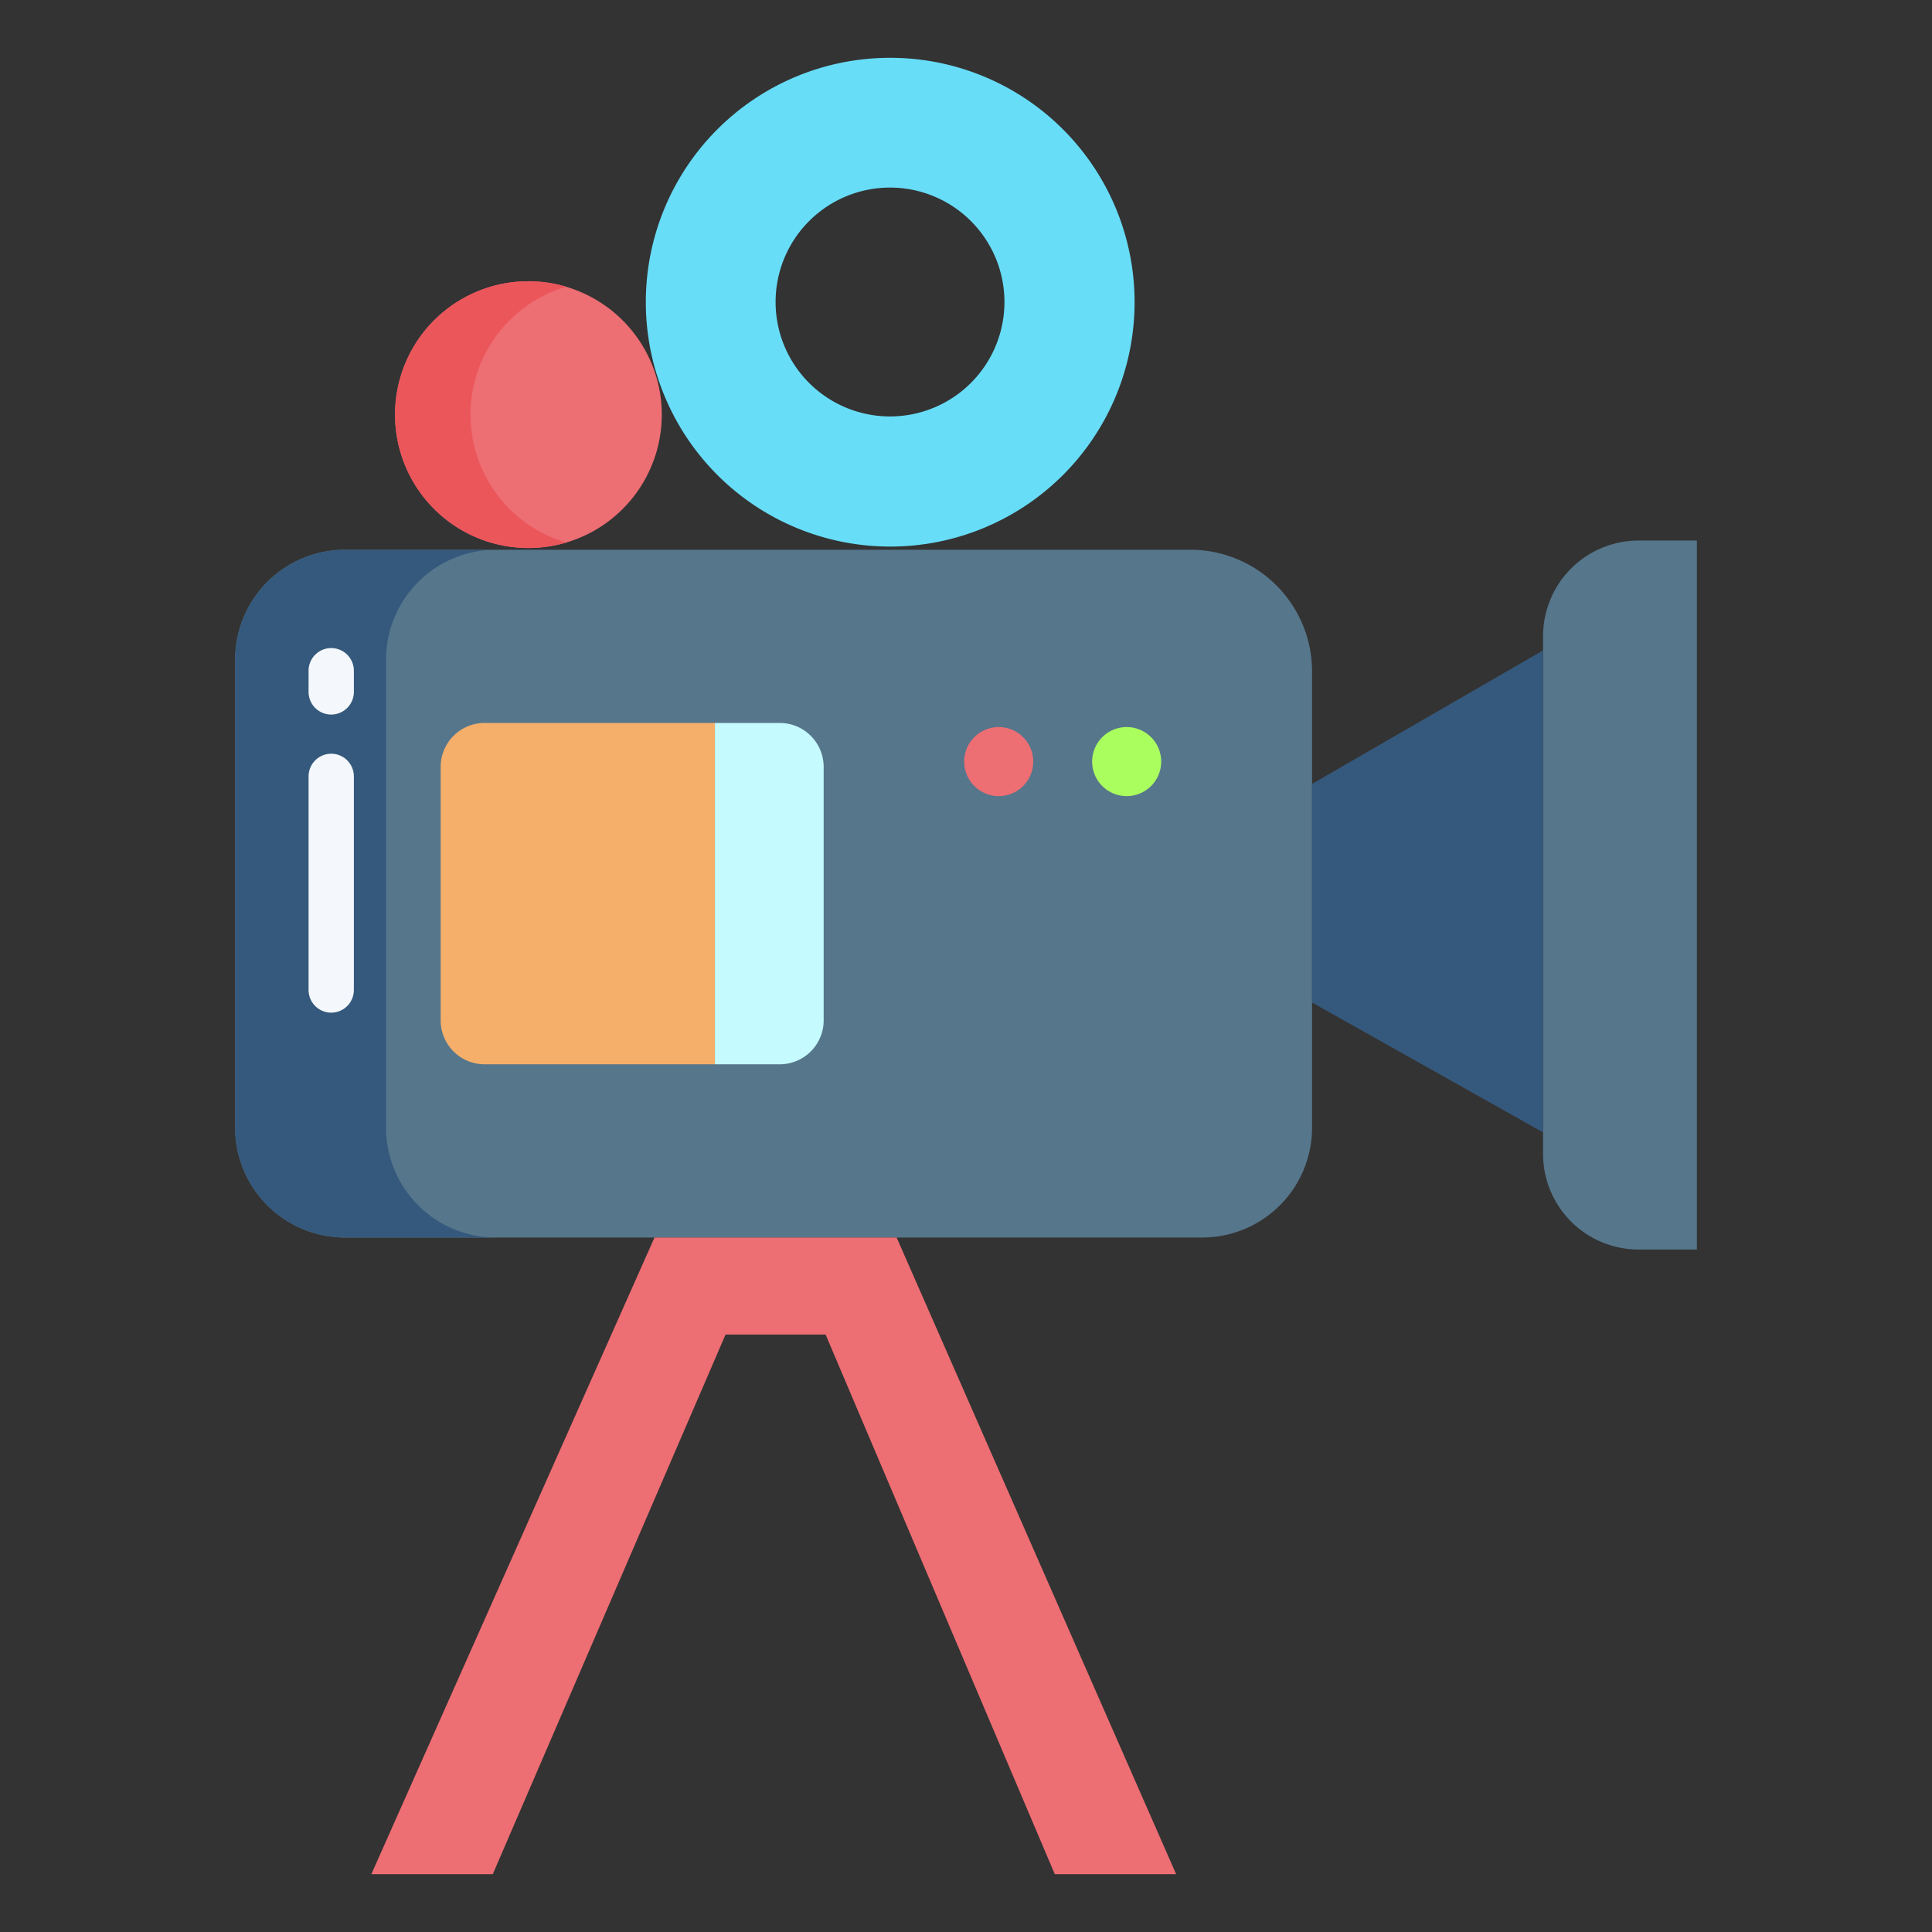
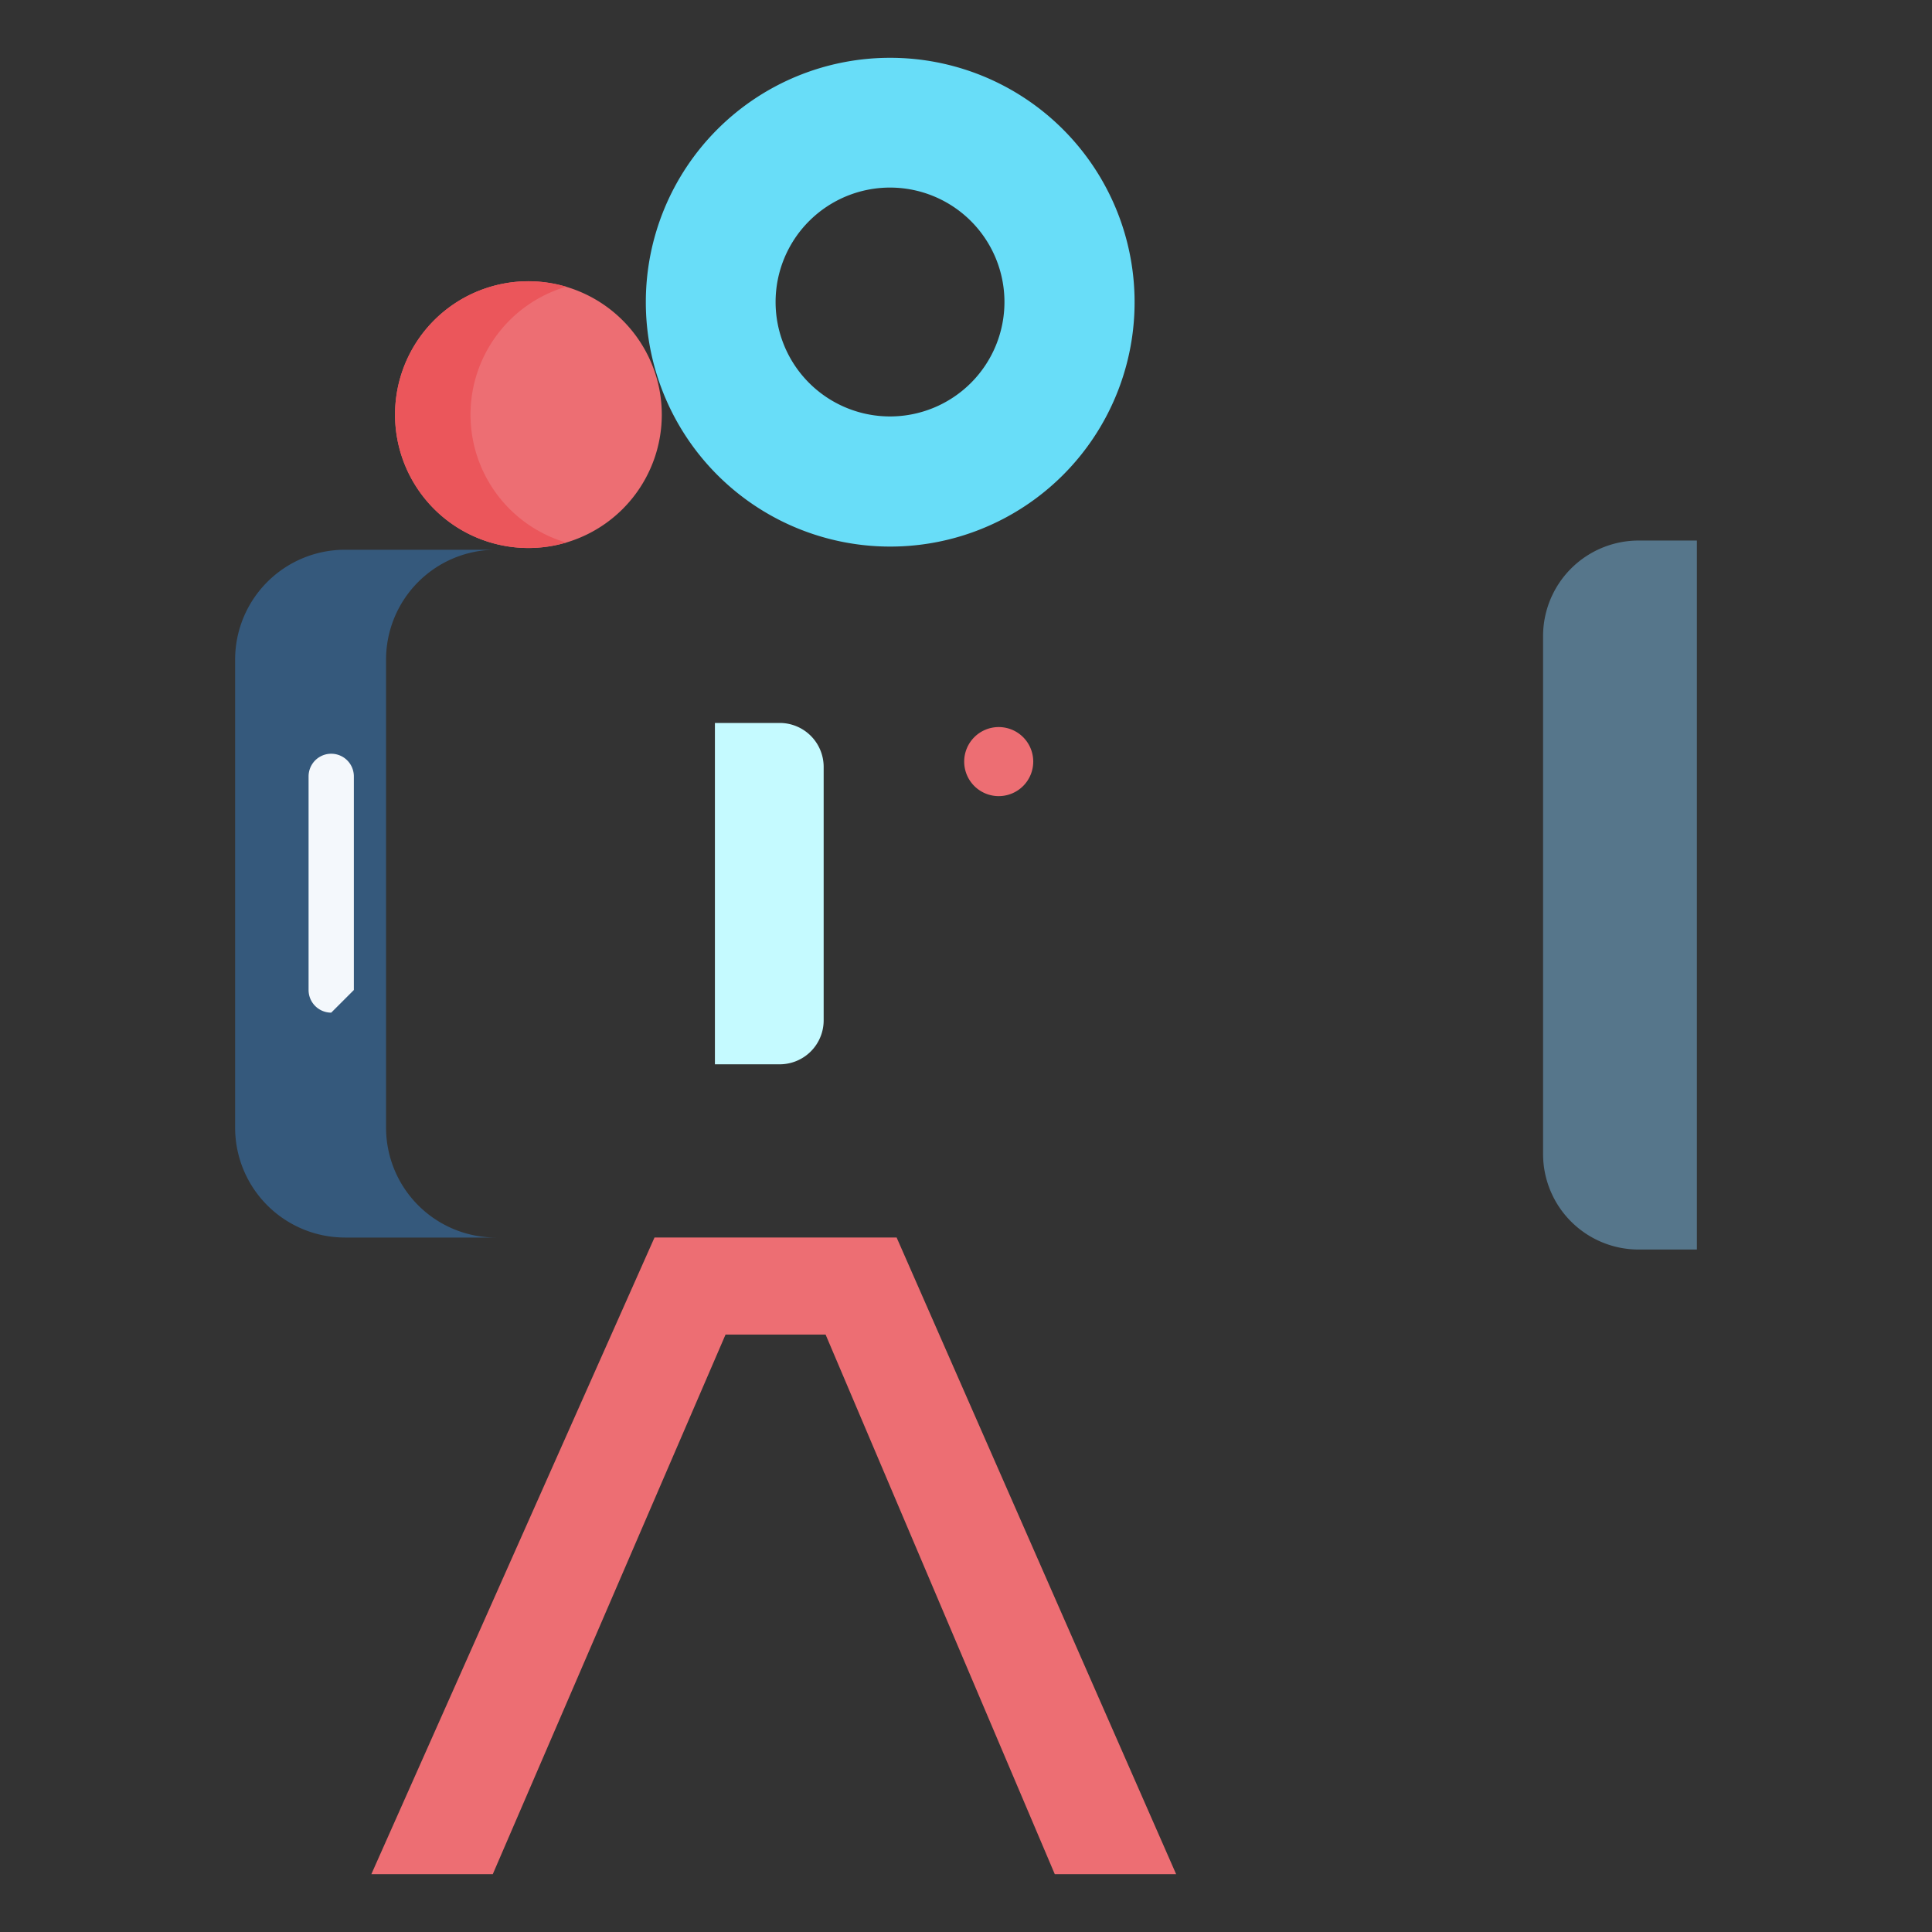
<svg xmlns="http://www.w3.org/2000/svg" id="Layer_1" height="512" viewBox="0 0 512 512" width="512" data-name="Layer 1">
  <rect x="0" y="0" width="512" height="512" fill="#333333" stroke="none" />
-   <path d="m315.45 145.69h-224.02a29.115 29.115 0 0 0 -29.12 29.11v124.05a29.121 29.121 0 0 0 29.12 29.11h227.16a29.121 29.121 0 0 0 29.12-29.11v-120.91a32.26 32.26 0 0 0 -32.26-32.25z" fill="#56768b" />
  <path d="m102.31 298.85v-124.05a29.115 29.115 0 0 1 29.12-29.11h-40a29.115 29.115 0 0 0 -29.12 29.11v124.05a29.121 29.121 0 0 0 29.12 29.11h40a29.121 29.121 0 0 1 -29.12-29.11z" fill="#35597c" />
  <path d="m264.66 192.68a9.15 9.15 0 1 1 -9.14 9.15 9.154 9.154 0 0 1 9.14-9.15z" fill="#ed6e73" />
-   <path d="m298.58 192.68a9.15 9.15 0 1 1 -9.15 9.15 9.146 9.146 0 0 1 9.15-9.15z" fill="#aaff5f" />
  <path d="m434.26 143.25a25.331 25.331 0 0 0 -25.33 25.34v137.22a25.329 25.329 0 0 0 25.33 25.33h15.43v-187.89z" fill="#56768b" />
-   <path d="m189.46 191.59v90.46h-61.04a11.638 11.638 0 0 1 -11.64-11.64v-67.17a11.647 11.647 0 0 1 11.64-11.65z" fill="#f5af6a" />
  <path d="m218.28 203.24v67.17a11.647 11.647 0 0 1 -11.65 11.64h-17.17v-90.46h17.17a11.655 11.655 0 0 1 11.65 11.65z" fill="#c5faff" />
  <path d="m173.78 99.37a35.345 35.345 0 1 1 -33.75-24.83 35.418 35.418 0 0 1 33.75 24.83z" fill="#ed6e73" />
  <path d="m124.69 109.88a35.346 35.346 0 0 1 25.357-33.9 35.345 35.345 0 1 0 -.017 67.8 35.346 35.346 0 0 1 -25.34-33.9z" fill="#eb565b" />
  <path d="m235.86 15.32a64.765 64.765 0 1 1 -64.71 64.72 64.725 64.725 0 0 1 64.71-64.72zm30.33 64.72a30.325 30.325 0 1 0 -30.33 30.32 30.331 30.331 0 0 0 30.33-30.32z" fill="#68ddf8" />
  <path d="m237.65 328.03 74.04 168.65h-32.16l-60.74-143.01h-26.51l-61.69 143.01h-32.18l75.01-168.65v-.07h64.23z" fill="#ed6e73" />
-   <path d="m408.93 172.37v127.72l-61.22-34.41v-57.94z" fill="#35597c" />
  <g fill="#f4f8fc">
-     <path d="m87.776 268.362a6 6 0 0 1 -6-6v-56.614a6 6 0 0 1 12 0v56.614a6 6 0 0 1 -6 6z" />
-     <path d="m87.776 189.362a6 6 0 0 1 -6-6v-5.614a6 6 0 0 1 12 0v5.614a6 6 0 0 1 -6 6z" />
+     <path d="m87.776 268.362a6 6 0 0 1 -6-6v-56.614a6 6 0 0 1 12 0v56.614z" />
  </g>
</svg>